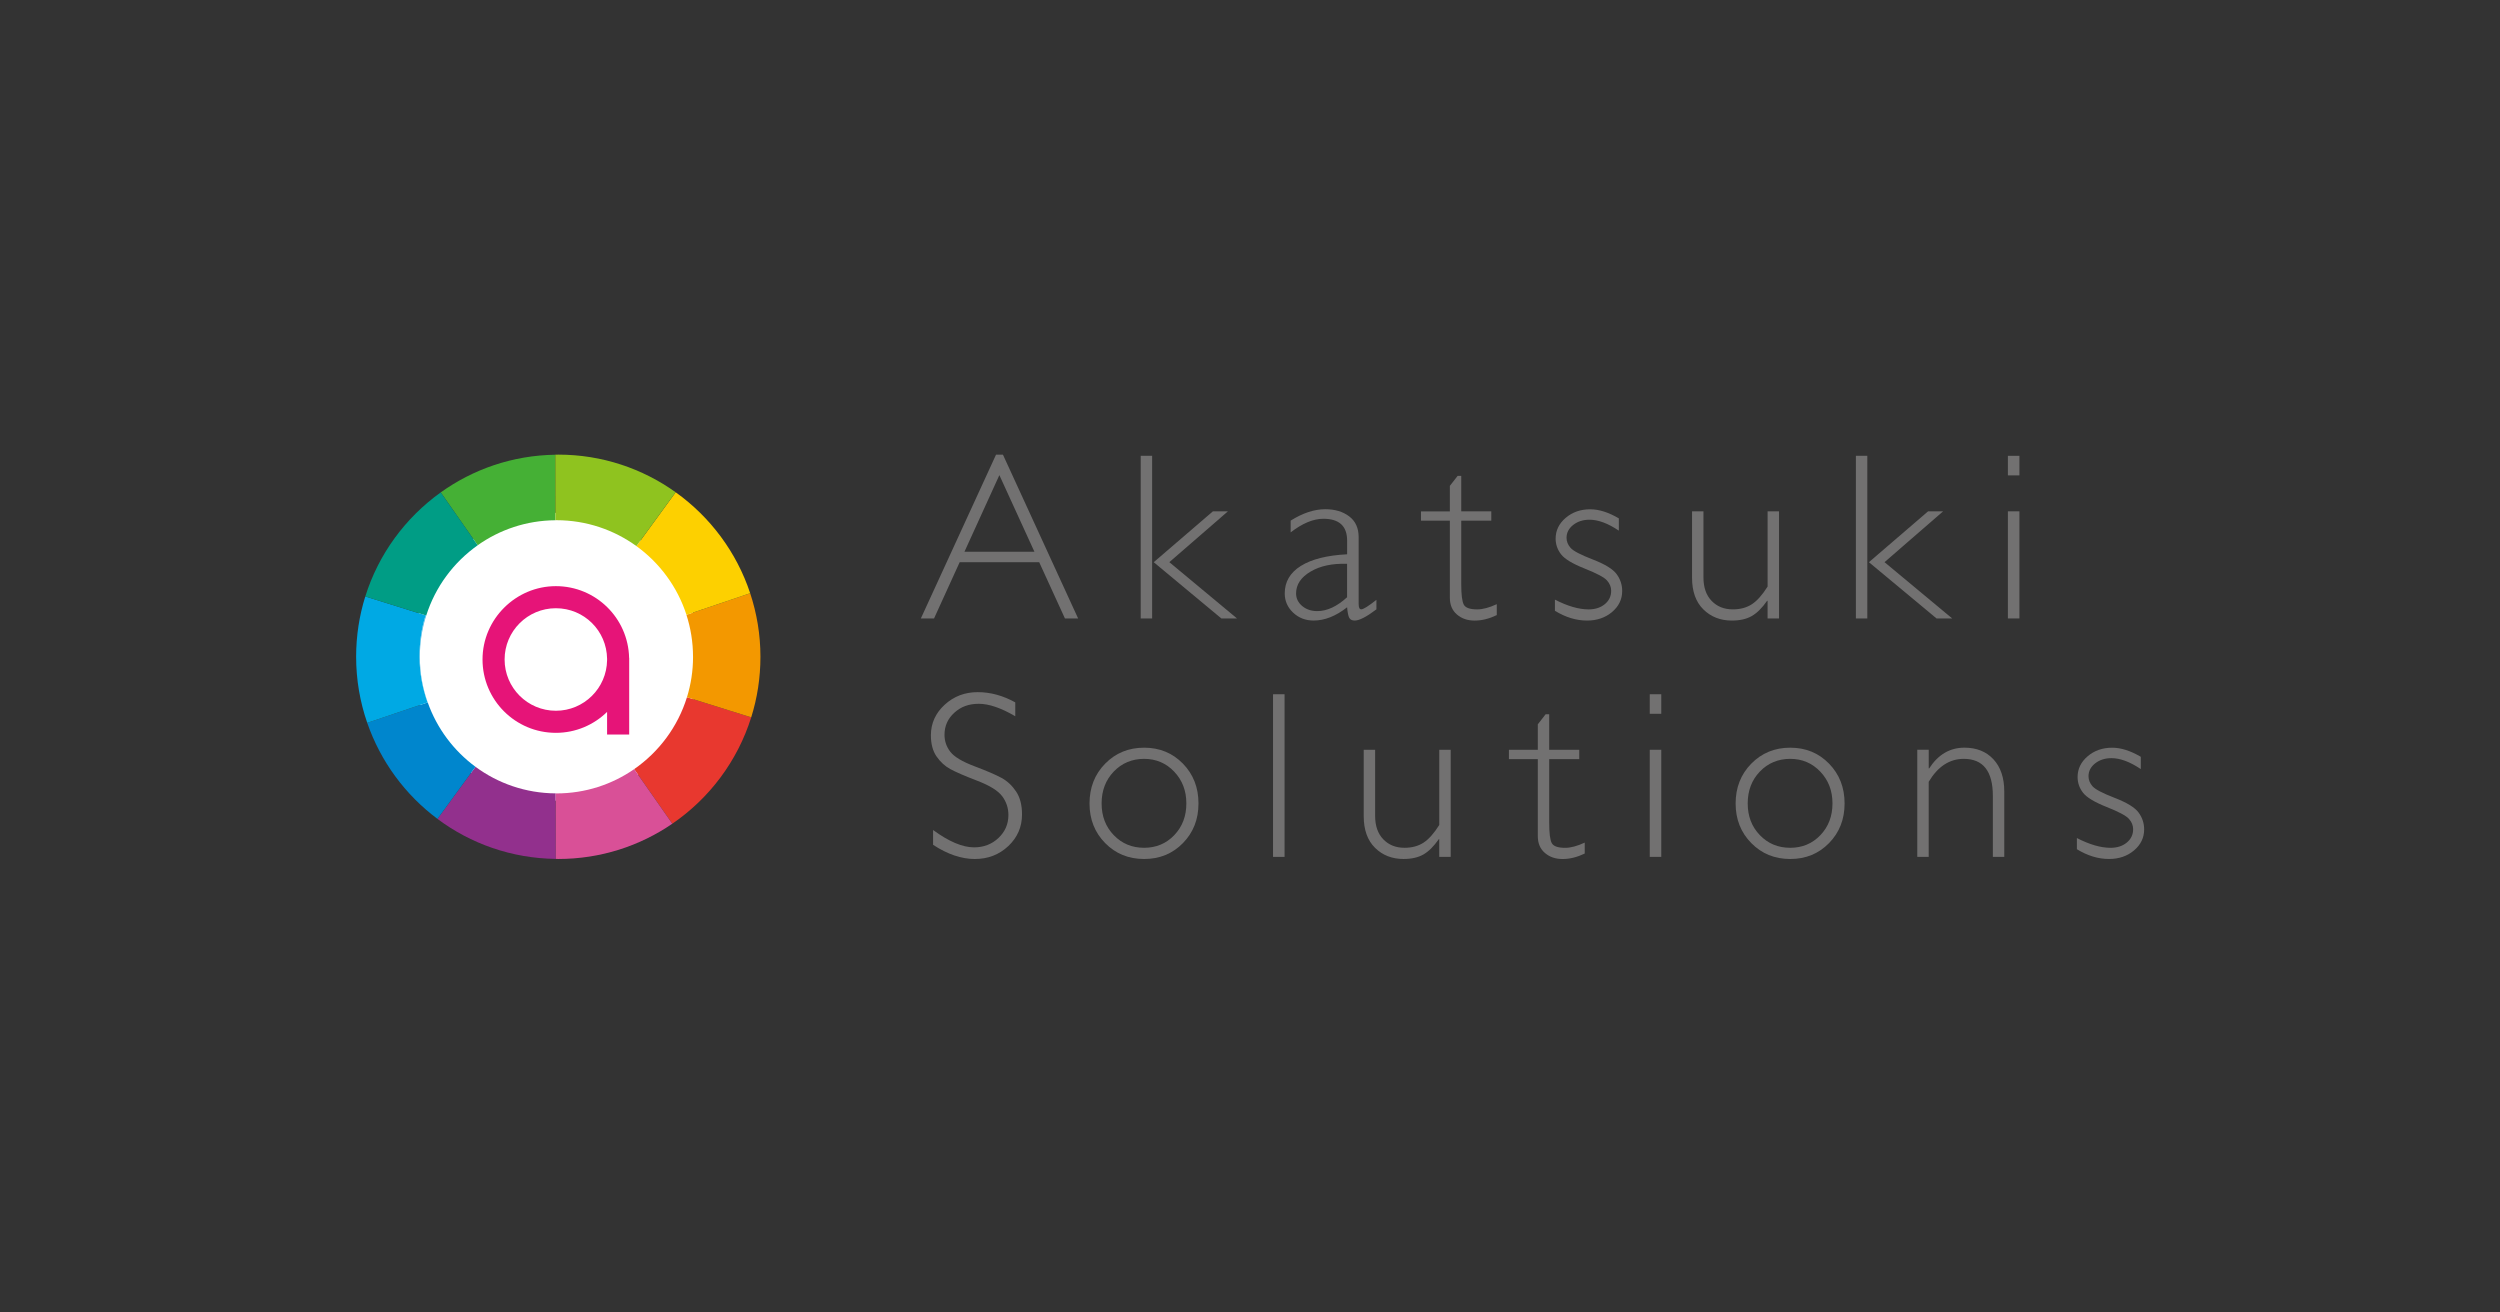
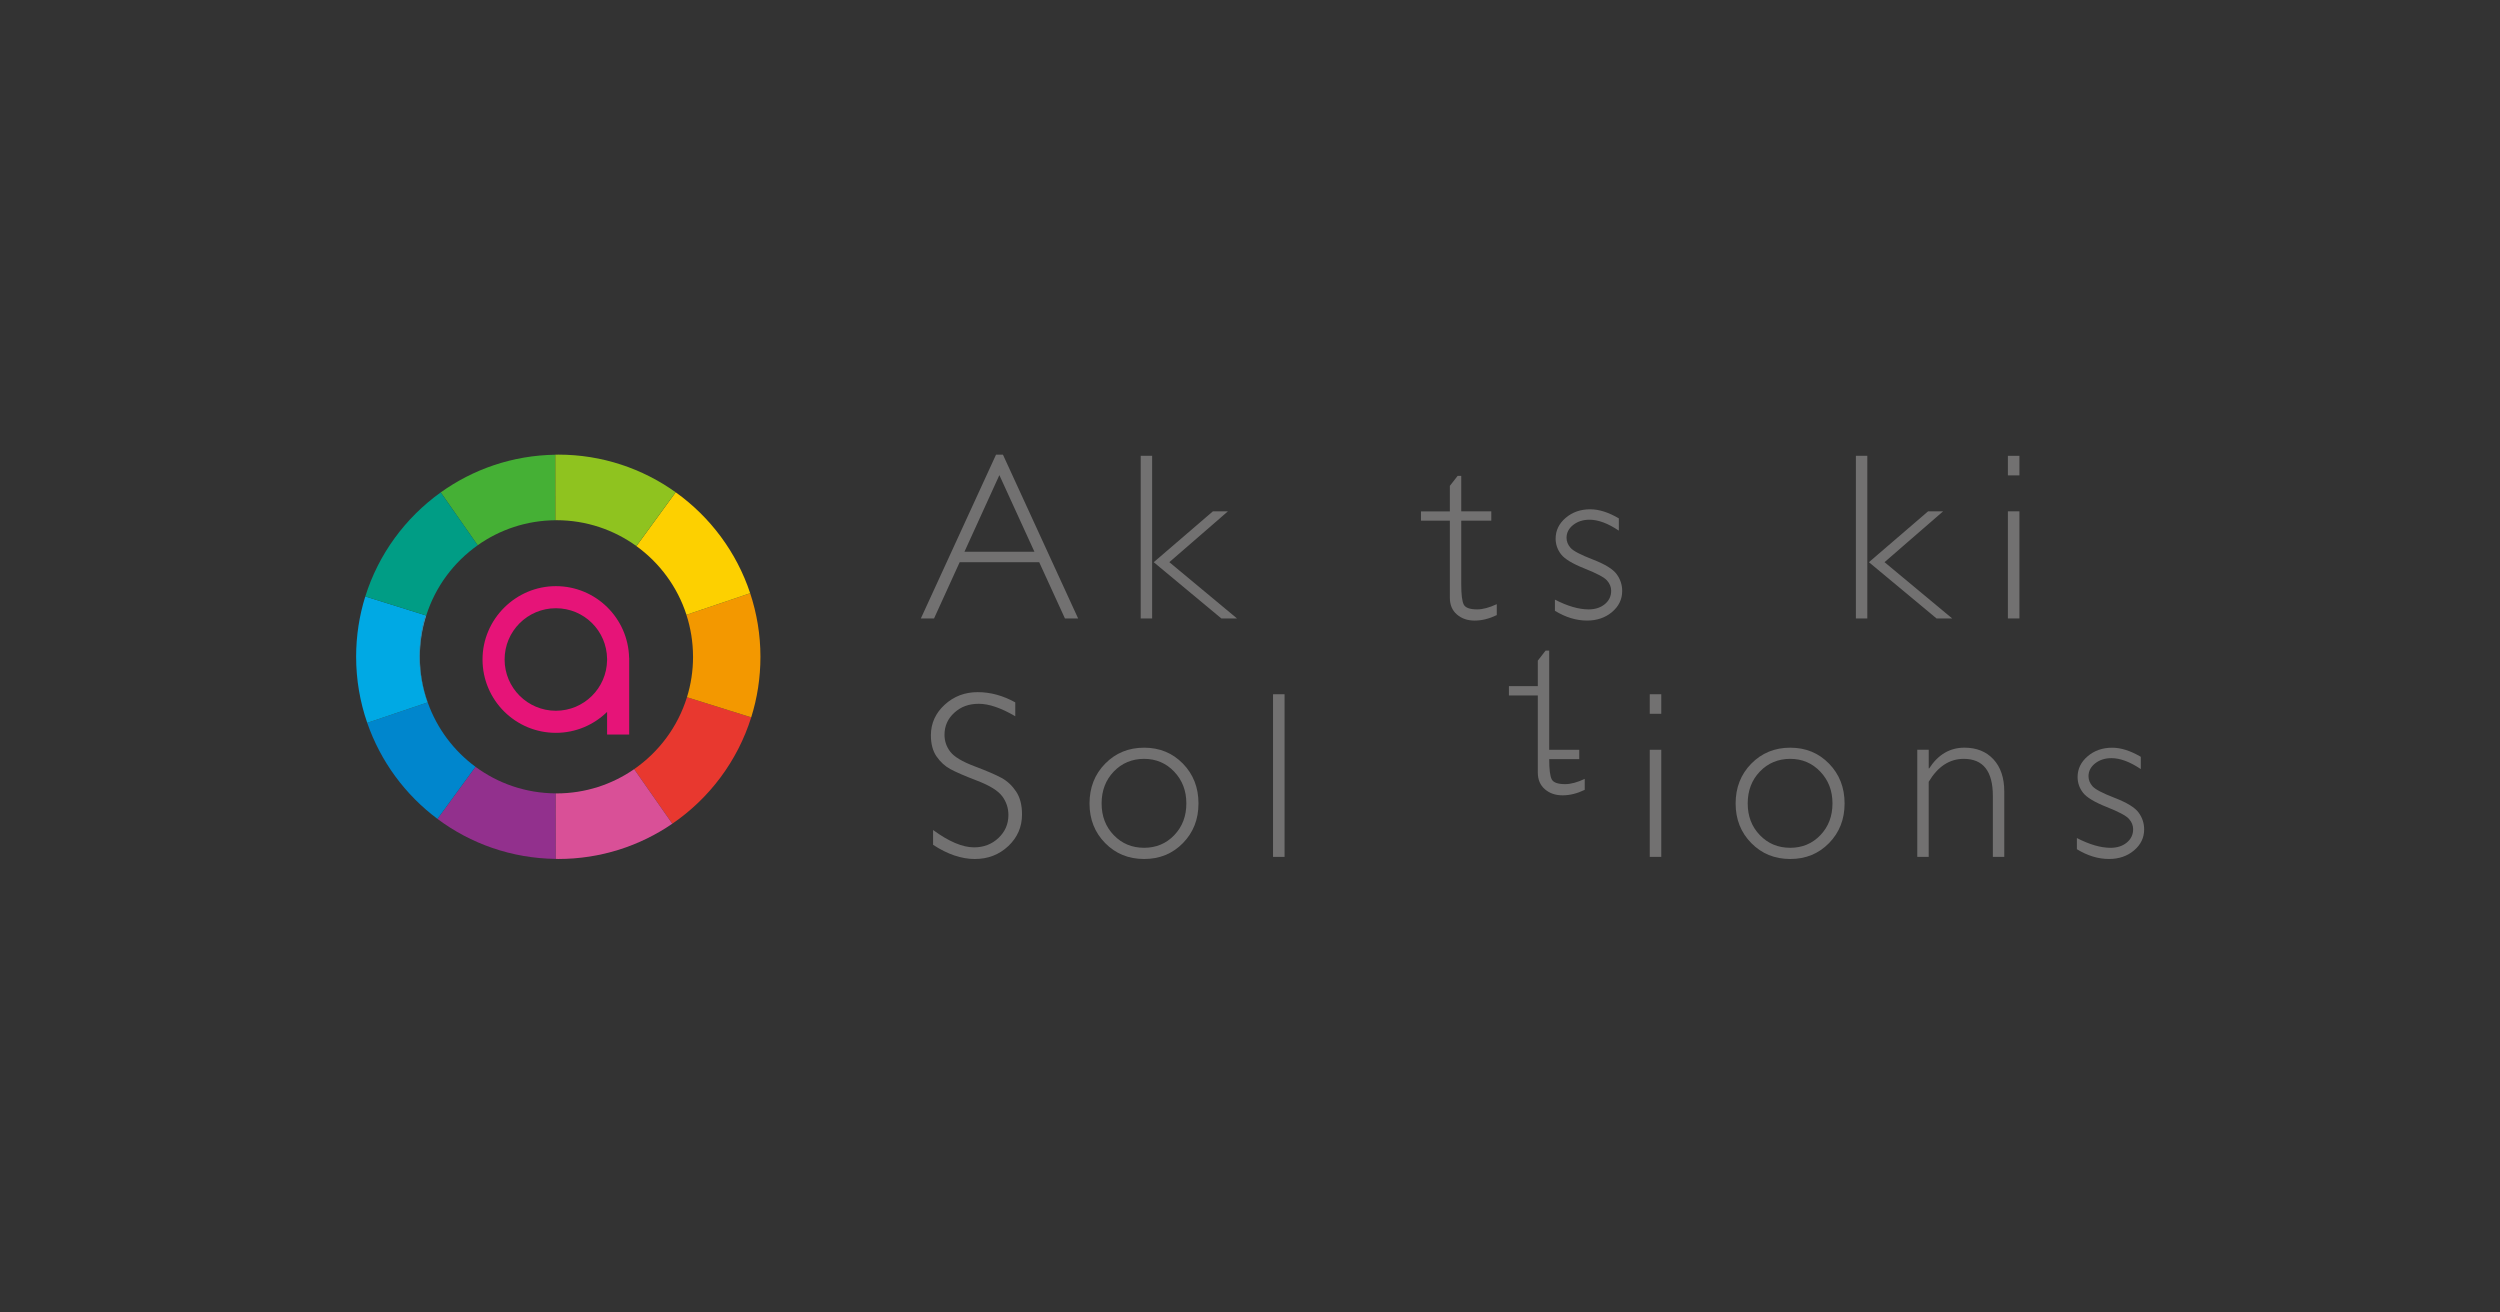
<svg xmlns="http://www.w3.org/2000/svg" id="_レイヤー_1" data-name="レイヤー_1" version="1.1" viewBox="0 0 1200 630">
  <rect x="0" y="0" width="1200" height="630" fill="#333333" stroke="none" />
  <defs>
    <style>
      .st0 {
        fill: #727171;
      }

      .st1 {
        fill: #3db3e1;
      }

      .st2 {
        fill: #0086cd;
      }

      .st3 {
        fill: #fdd000;
      }

      .st4 {
        fill: #45b035;
      }

      .st5 {
        fill: #e61478;
      }

      .st6 {
        fill: #fff;
      }

      .st7 {
        fill: #8fc31f;
      }

      .st8 {
        fill: #f39800;
      }

      .st9 {
        fill: #e8382f;
      }

      .st10 {
        fill: #d95097;
      }

      .st11 {
        fill: #009d85;
      }

      .st12 {
        fill: #00a9e4;
      }

      .st13 {
        fill: #92308d;
      }
    </style>
  </defs>
-   <circle class="st6" cx="266.81" cy="315.27" r="69.09" />
  <g>
    <path class="st13" d="M228.22,368.06l-18.24,25.01c15.88,11.86,35.51,18.94,56.79,19.2l-.04-31.45c-14.41-.08-27.73-4.81-38.51-12.77" />
    <path class="st2" d="M205.29,337.15l-29.02,9.82c6.42,18.56,18.28,34.58,33.72,46.1l18.24-25.01c-10.45-7.71-18.52-18.44-22.93-30.91" />
    <path class="st9" d="M304.39,369.19l18.32,26.2c17.77-12.16,31.29-30.07,37.87-51.06l-30.84-9.66c-4.38,14.16-13.43,26.26-25.35,34.52" />
    <path class="st10" d="M267.1,380.83c-.12,0-.24,0-.36,0l.04,31.45c.4,0,.8.03,1.2.03,20.31,0,39.15-6.25,54.73-16.92l-18.31-26.2c-10.59,7.34-23.44,11.65-37.3,11.65" />
    <path class="st12" d="M205.28,337.12l-.07.03c-2.42-6.85-3.84-14.21-3.84-21.89,0-6.91.91-13.56,2.9-19.81l.3.1s.01-.07.02-.1l-29.25-9.16c-2.86,9.15-4.4,18.88-4.4,28.97,0,11.11,1.89,21.77,5.33,31.71l29.02-9.82s0-.02,0-.03" />
    <path class="st1" d="M204.56,295.55l-.3-.1c-1.98,6.26-2.89,12.91-2.89,19.81,0,7.68,1.42,15.03,3.84,21.89l.07-.03c-2.42-6.84-3.75-14.19-3.75-21.86,0-6.87,1.07-13.5,3.03-19.72" />
    <path class="st8" d="M332.66,315.27c0,6.76-1.02,13.26-2.92,19.4l30.84,9.66c2.88-9.17,4.43-18.94,4.43-29.06,0-10.67-1.75-20.92-4.93-30.52l-30.6,10.36c2.05,6.36,3.17,13.13,3.17,20.16" />
    <path class="st3" d="M324.32,236.29l-18.84,25.84c11.17,8.08,19.69,19.58,24.02,32.98l30.59-10.36c-6.53-19.72-19.2-36.62-35.77-48.46" />
    <path class="st4" d="M266.58,249.72l-.04-31.45c-20.5.3-39.45,6.95-54.99,18.08l17.73,25.37c10.55-7.47,23.41-11.9,37.29-12" />
    <path class="st7" d="M267.1,249.7c14.34,0,27.59,4.62,38.38,12.42l18.84-25.84c-15.89-11.35-35.32-18.06-56.34-18.06-.48,0-.96.04-1.44.04l.04,31.45c.17,0,.35-.01.52-.01" />
    <path class="st11" d="M229.29,261.72l-17.74-25.37c-16.95,12.14-29.85,29.6-36.21,49.95l29.25,9.16c4.36-13.77,13.15-25.57,24.7-33.73" />
    <path class="st5" d="M301.97,315.77c-.42-19.08-15.98-34.42-35.16-34.42s-35.2,15.76-35.2,35.2,15.76,35.21,35.2,35.21c9.58,0,18.25-3.84,24.59-10.05v10.86h10.61v-36.81h-.04ZM266.81,341.16c-13.59,0-24.6-11.02-24.6-24.61s11.01-24.6,24.6-24.6,24.41,10.83,24.59,24.26v.68c-.19,13.43-11.11,24.27-24.59,24.27Z" />
  </g>
  <g>
    <path class="st0" d="M481.41,218.23l36.09,78.63h-6.33l-12.35-26.99h-38.18l-12.3,26.99h-6.33l36.09-78.63h3.32ZM496.52,264.83l-16.82-36.77-16.76,36.77h33.58Z" />
    <path class="st0" d="M553.02,218.79v78.07h-5.48v-78.07h5.48ZM589.4,245.44l-28.12,24.4,32.47,27.01h-7.51l-32.45-26.99,28.4-24.42h7.2Z" />
-     <path class="st0" d="M660.68,287.91v4.58c-4.73,3.58-8.2,5.37-10.39,5.37-1.27,0-2.14-.42-2.62-1.26-.49-.84-.84-2.54-1.06-5.11-5.4,4.25-10.77,6.37-16.09,6.37-3.87,0-7.15-1.27-9.83-3.8-2.68-2.54-4.02-5.61-4.02-9.22,0-5.59,2.59-9.99,7.77-13.22,5.18-3.22,12.57-5.07,22.18-5.56v-6.54c0-7.01-3.8-10.51-11.4-10.51-4.85,0-10.08,2.18-15.71,6.54v-5.65c5.81-3.65,11.35-5.48,16.6-5.48,4.66,0,8.49,1.15,11.51,3.44,3.02,2.29,4.53,5.62,4.53,9.98v32.02c0,1.75.41,2.62,1.23,2.62,1.04,0,3.49-1.53,7.32-4.58ZM646.6,286.68v-16.04c-7.04-.26-12.88.98-17.52,3.72-4.64,2.74-6.96,6.23-6.96,10.48,0,2.38.97,4.39,2.91,6.03,1.94,1.64,4.36,2.46,7.26,2.46,4.69,0,9.47-2.22,14.31-6.65Z" />
    <path class="st0" d="M701.4,228.4v17.05h14.42v4.47h-14.42v30.57c0,4.92.4,8.15,1.2,9.7.8,1.55,2.95,2.32,6.46,2.32,2.68,0,5.81-.84,9.39-2.51v5.25c-3.62,1.75-7.15,2.63-10.62,2.63s-6.22-.97-8.49-2.91c-2.27-1.94-3.41-4.62-3.41-8.05v-36.99h-13.86v-4.47h13.86v-12.24l3.74-4.8h1.73Z" />
    <path class="st0" d="M777.04,248.79v5.92c-5.21-3.5-9.91-5.25-14.08-5.25-3.09,0-5.7.84-7.83,2.51-2.12,1.67-3.19,3.74-3.19,6.19,0,1.75.65,3.36,1.94,4.82,1.29,1.47,4.85,3.33,10.67,5.58,5.82,2.25,9.63,4.58,11.42,7.01,1.79,2.42,2.68,5.13,2.68,8.1,0,3.98-1.62,7.35-4.86,10.09s-7.25,4.11-12.01,4.11c-5.18,0-10.32-1.56-15.42-4.69v-5.36c6.07,3.13,11.46,4.69,16.15,4.69,3.16,0,5.76-.84,7.8-2.51,2.03-1.68,3.05-3.82,3.05-6.42,0-1.79-.66-3.44-1.99-4.94-1.33-1.51-4.9-3.42-10.73-5.73-5.83-2.32-9.61-4.6-11.34-6.85-1.73-2.25-2.6-4.76-2.6-7.51,0-3.91,1.61-7.24,4.83-9.98,3.22-2.74,7.15-4.11,11.76-4.11,4.21,0,8.79,1.45,13.75,4.36Z" />
-     <path class="st0" d="M848.44,296.86v-8.49h-.22c-2.39,3.43-4.83,5.86-7.35,7.32-2.52,1.45-5.71,2.18-9.58,2.18-5.51,0-10.08-1.79-13.69-5.37-3.61-3.57-5.42-8.64-5.42-15.2v-31.85h5.48v31.74c0,4.77,1.3,8.51,3.91,11.23,2.61,2.72,6,4.08,10.17,4.08,3.58,0,6.62-.82,9.14-2.45,2.51-1.64,5.04-4.47,7.57-8.5v-36.1h5.48v51.41h-5.48Z" />
    <path class="st0" d="M896.31,218.79v78.07h-5.48v-78.07h5.48ZM932.69,245.44l-28.12,24.4,32.47,27.01h-7.51l-32.45-26.99,28.4-24.42h7.2Z" />
    <path class="st0" d="M969.32,218.79v9.39h-5.53v-9.39h5.53ZM969.32,245.44v51.41h-5.53v-51.41h5.53Z" />
    <path class="st0" d="M487.33,337.15v6.65c-6.78-3.98-12.61-5.98-17.49-5.98s-8.62,1.42-11.76,4.28c-3.15,2.85-4.72,6.38-4.72,10.59,0,3.02.93,5.74,2.79,8.16,1.86,2.42,5.76,4.75,11.68,6.98,5.92,2.24,10.24,4.1,12.96,5.59,2.72,1.49,5.03,3.66,6.93,6.49,1.9,2.83,2.85,6.5,2.85,11.01,0,6-2.2,11.06-6.59,15.2-4.4,4.14-9.76,6.2-16.09,6.2s-13.15-2.27-20.01-6.82v-7.1c7.56,5.55,14.12,8.33,19.67,8.33,4.62,0,8.52-1.5,11.71-4.5,3.18-3,4.78-6.68,4.78-11.04,0-3.32-.99-6.31-2.96-8.97-1.97-2.67-5.98-5.16-12.01-7.47-6.03-2.32-10.34-4.18-12.93-5.6-2.59-1.41-4.79-3.44-6.6-6.06-1.81-2.62-2.71-6-2.71-10.14,0-5.73,2.2-10.62,6.59-14.66,4.4-4.04,9.69-6.06,15.87-6.06s12.09,1.64,18.05,4.91Z" />
    <path class="st0" d="M549.17,358.89c7.45,0,13.66,2.55,18.64,7.66,4.97,5.1,7.46,11.47,7.46,19.11s-2.49,13.94-7.46,19.03c-4.97,5.08-11.19,7.63-18.64,7.63s-13.68-2.54-18.69-7.63c-5.01-5.09-7.51-11.43-7.51-19.03s2.5-14.01,7.51-19.11c5.01-5.1,11.24-7.66,18.69-7.66ZM549.17,406.94c5.77,0,10.6-2.02,14.47-6.06,3.87-4.04,5.81-9.12,5.81-15.23s-1.95-11.16-5.84-15.26c-3.89-4.09-8.71-6.14-14.44-6.14s-10.67,2.03-14.56,6.09c-3.89,4.06-5.84,9.17-5.84,15.31s1.95,11.18,5.84,15.23c3.89,4.04,8.74,6.06,14.56,6.06Z" />
    <path class="st0" d="M616.59,333.24v78.07h-5.53v-78.07h5.53Z" />
-     <path class="st0" d="M690.84,411.3v-8.49h-.22c-2.39,3.43-4.83,5.86-7.35,7.32-2.52,1.45-5.71,2.18-9.58,2.18-5.51,0-10.08-1.79-13.69-5.37-3.61-3.57-5.42-8.64-5.42-15.2v-31.85h5.48v31.74c0,4.77,1.3,8.51,3.91,11.23,2.61,2.72,6,4.08,10.17,4.08,3.58,0,6.62-.82,9.14-2.45,2.51-1.64,5.04-4.47,7.57-8.5v-36.1h5.48v51.41h-5.48Z" />
-     <path class="st0" d="M743.62,342.85v17.05h14.42v4.47h-14.42v30.57c0,4.92.4,8.15,1.2,9.7.8,1.55,2.95,2.32,6.46,2.32,2.68,0,5.81-.84,9.39-2.51v5.25c-3.62,1.75-7.15,2.63-10.62,2.63s-6.22-.97-8.49-2.91c-2.27-1.94-3.41-4.62-3.41-8.05v-36.99h-13.86v-4.47h13.86v-12.24l3.74-4.81h1.73Z" />
+     <path class="st0" d="M743.62,342.85v17.05h14.42v4.47h-14.42c0,4.92.4,8.15,1.2,9.7.8,1.55,2.95,2.32,6.46,2.32,2.68,0,5.81-.84,9.39-2.51v5.25c-3.62,1.75-7.15,2.63-10.62,2.63s-6.22-.97-8.49-2.91c-2.27-1.94-3.41-4.62-3.41-8.05v-36.99h-13.86v-4.47h13.86v-12.24l3.74-4.81h1.73Z" />
    <path class="st0" d="M797.41,333.24v9.38h-5.53v-9.38h5.53ZM797.41,359.89v51.41h-5.53v-51.41h5.53Z" />
    <path class="st0" d="M859.31,358.89c7.45,0,13.66,2.55,18.63,7.66,4.97,5.1,7.46,11.47,7.46,19.11s-2.49,13.94-7.46,19.03c-4.97,5.08-11.18,7.63-18.63,7.63s-13.68-2.54-18.69-7.63c-5.01-5.09-7.52-11.43-7.52-19.03s2.51-14.01,7.52-19.11c5.01-5.1,11.24-7.66,18.69-7.66ZM859.31,406.94c5.77,0,10.6-2.02,14.47-6.06,3.87-4.04,5.81-9.12,5.81-15.23s-1.95-11.16-5.84-15.26c-3.9-4.09-8.71-6.14-14.45-6.14s-10.67,2.03-14.56,6.09c-3.9,4.06-5.84,9.17-5.84,15.31s1.94,11.18,5.84,15.23c3.89,4.04,8.74,6.06,14.56,6.06Z" />
    <path class="st0" d="M925.79,359.89v8.94h.22c4.28-6.63,9.93-9.95,16.93-9.95,5.81,0,10.45,1.86,13.91,5.59,3.46,3.73,5.2,8.89,5.2,15.48v31.35h-5.48v-29.28c0-11.85-4.66-17.77-13.97-17.77-6.82,0-12.42,3.67-16.82,11.01v36.04h-5.48v-51.41h5.48Z" />
    <path class="st0" d="M1027.58,363.24v5.92c-5.21-3.5-9.91-5.25-14.08-5.25-3.09,0-5.7.84-7.83,2.51-2.12,1.67-3.19,3.73-3.19,6.18,0,1.75.65,3.36,1.94,4.82,1.29,1.47,4.85,3.33,10.67,5.58,5.82,2.25,9.63,4.58,11.42,7.01,1.79,2.42,2.68,5.13,2.68,8.1,0,3.98-1.62,7.35-4.86,10.09-3.24,2.74-7.25,4.11-12.01,4.11-5.18,0-10.32-1.56-15.42-4.69v-5.36c6.07,3.13,11.46,4.69,16.15,4.69,3.16,0,5.76-.84,7.8-2.51,2.03-1.68,3.05-3.82,3.05-6.42,0-1.79-.66-3.44-1.99-4.94-1.33-1.51-4.9-3.42-10.73-5.73-5.83-2.32-9.61-4.6-11.34-6.85-1.73-2.25-2.6-4.76-2.6-7.51,0-3.91,1.61-7.24,4.83-9.98,3.22-2.74,7.15-4.11,11.76-4.11,4.21,0,8.79,1.45,13.75,4.36Z" />
  </g>
</svg>